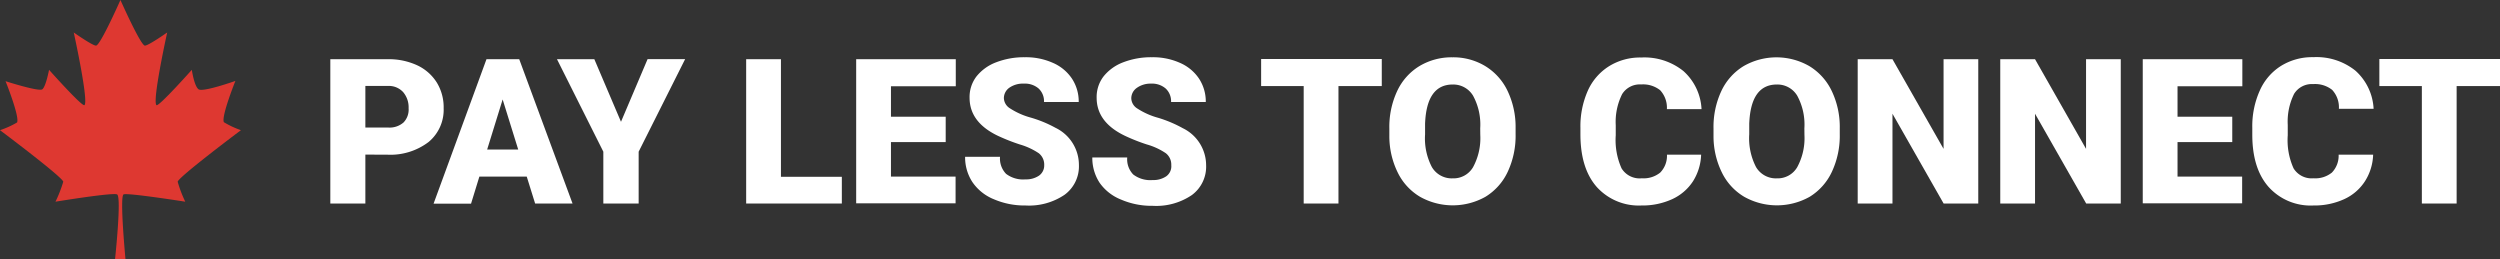
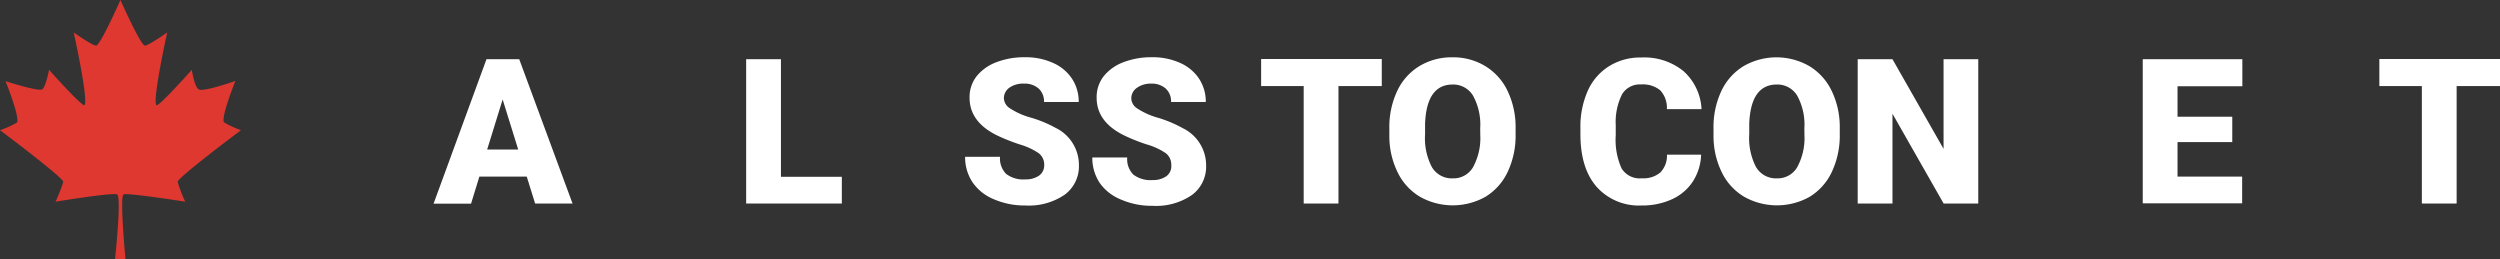
<svg xmlns="http://www.w3.org/2000/svg" id="Layer_1" data-name="Layer 1" viewBox="0 0 369.49 38.34">
  <rect x="0" y="0" width="369.49" height="38.34" fill="#333333" stroke="none" />
  <defs>
    <style>.cls-1{fill:#fff;}.cls-2{fill:#de3831;}</style>
  </defs>
  <title>Artboard 1</title>
-   <path class="cls-1" d="M54,22.85v7.23H48.82V8.75h8.51a10,10,0,0,1,4.33.9,6.83,6.83,0,0,1,2.91,2.57,7,7,0,0,1,1,3.77,6.18,6.18,0,0,1-2.23,5,9.32,9.32,0,0,1-6.13,1.87Zm0-4h3.37a3.13,3.13,0,0,0,2.27-.75,2.73,2.73,0,0,0,.75-2.1,3.46,3.46,0,0,0-.81-2.39,2.86,2.86,0,0,0-2.2-.91H54Z" />
  <path class="cls-1" d="M77.85,26.1h-7l-1.23,4H64.08L71.9,8.75h4.84l7.88,21.33H79.09ZM72,22.1h4.59l-2.3-7.4Z" />
-   <path class="cls-1" d="M91.78,18l3.93-9.26h5.55L94.39,22.42v7.66H89.17V22.42L82.32,8.75h5.52Z" />
  <path class="cls-1" d="M115.42,26.13h9v3.95H110.28V8.75h5.14Z" />
-   <path class="cls-1" d="M139.77,21h-8.09v5.1h9.55v3.95H126.54V8.75h14.72v4h-9.58v4.5h8.09Z" />
  <path class="cls-1" d="M154.33,24.41a2.13,2.13,0,0,0-.8-1.76,10.06,10.06,0,0,0-2.8-1.3,28.1,28.1,0,0,1-3.29-1.3q-4.14-2-4.14-5.6a5,5,0,0,1,1-3.13,6.78,6.78,0,0,1,2.92-2.11,11.44,11.44,0,0,1,4.25-.75,9.73,9.73,0,0,1,4.12.82,6.48,6.48,0,0,1,2.84,2.34,6.15,6.15,0,0,1,1,3.46H154.3a2.56,2.56,0,0,0-.8-2,3.08,3.08,0,0,0-2.16-.72,3.5,3.5,0,0,0-2.17.61,1.89,1.89,0,0,0-.8,1.55,1.84,1.84,0,0,0,.88,1.48,10.87,10.87,0,0,0,3.09,1.38A18,18,0,0,1,156,18.89a6.1,6.1,0,0,1,3.46,5.49,5.21,5.21,0,0,1-2.11,4.4,9.37,9.37,0,0,1-5.79,1.59,11.45,11.45,0,0,1-4.69-.93,7,7,0,0,1-3.16-2.54,6.67,6.67,0,0,1-1.07-3.73h5.16a3.25,3.25,0,0,0,.89,2.52,4.15,4.15,0,0,0,2.87.82,3.37,3.37,0,0,0,2-.55A1.83,1.83,0,0,0,154.33,24.41Z" />
  <path class="cls-1" d="M173.11,24.41a2.13,2.13,0,0,0-.8-1.76,9.71,9.71,0,0,0-2.81-1.3,27.28,27.28,0,0,1-3.28-1.3q-4.14-2-4.14-5.6a5,5,0,0,1,1-3.13A6.78,6.78,0,0,1,166,9.21a11.44,11.44,0,0,1,4.25-.75,9.73,9.73,0,0,1,4.12.82,6.48,6.48,0,0,1,2.84,2.34,6.15,6.15,0,0,1,1,3.46h-5.13a2.56,2.56,0,0,0-.8-2,3.08,3.08,0,0,0-2.16-.72A3.49,3.49,0,0,0,168,13a1.89,1.89,0,0,0-.8,1.55,1.84,1.84,0,0,0,.88,1.48,10.87,10.87,0,0,0,3.09,1.38,18.38,18.38,0,0,1,3.63,1.53,6.1,6.1,0,0,1,3.46,5.49,5.21,5.21,0,0,1-2.11,4.4,9.37,9.37,0,0,1-5.79,1.59,11.45,11.45,0,0,1-4.69-.93A7,7,0,0,1,162.51,27a6.67,6.67,0,0,1-1.07-3.73h5.16a3.22,3.22,0,0,0,.89,2.52,4.15,4.15,0,0,0,2.87.82,3.37,3.37,0,0,0,2-.55A1.82,1.82,0,0,0,173.11,24.41Z" />
  <path class="cls-1" d="M204.22,12.72h-6.4V30.08h-5.14V12.72h-6.29v-4h17.83Z" />
  <path class="cls-1" d="M224,19.86a12.54,12.54,0,0,1-1.16,5.52,8.54,8.54,0,0,1-3.29,3.7,9.87,9.87,0,0,1-9.68,0,8.49,8.49,0,0,1-3.29-3.58,12.13,12.13,0,0,1-1.24-5.35V19a12.54,12.54,0,0,1,1.15-5.53,8.54,8.54,0,0,1,3.29-3.7,9.24,9.24,0,0,1,4.89-1.3,9.12,9.12,0,0,1,4.83,1.29,8.63,8.63,0,0,1,3.31,3.67A12.37,12.37,0,0,1,224,18.88Zm-5.23-.9a8.91,8.91,0,0,0-1.06-4.82,3.41,3.41,0,0,0-3-1.65q-3.87,0-4.09,5.8v1.57a9.16,9.16,0,0,0,1,4.82,3.4,3.4,0,0,0,3.09,1.68,3.34,3.34,0,0,0,3-1.65,9,9,0,0,0,1.07-4.77Z" />
  <path class="cls-1" d="M251.42,22.86a7.84,7.84,0,0,1-1.2,3.93,7.29,7.29,0,0,1-3.09,2.65,10.54,10.54,0,0,1-4.53.93,8.37,8.37,0,0,1-6.6-2.73c-1.61-1.83-2.41-4.41-2.42-7.74v-1a13,13,0,0,1,1.09-5.49,8.23,8.23,0,0,1,3.15-3.63,8.69,8.69,0,0,1,4.74-1.28,9.19,9.19,0,0,1,6.24,2,8.06,8.06,0,0,1,2.68,5.63h-5.12a3.8,3.8,0,0,0-1-2.8,4.07,4.07,0,0,0-2.81-.85,3.07,3.07,0,0,0-2.81,1.44,9.19,9.19,0,0,0-.94,4.58V20a10.23,10.23,0,0,0,.86,4.88,3.13,3.13,0,0,0,3,1.47,3.9,3.9,0,0,0,2.71-.84,3.54,3.54,0,0,0,1-2.65Z" />
  <path class="cls-1" d="M271.91,19.86a12.54,12.54,0,0,1-1.16,5.52,8.58,8.58,0,0,1-3.28,3.7,9.89,9.89,0,0,1-9.69,0,8.49,8.49,0,0,1-3.29-3.58,12.13,12.13,0,0,1-1.24-5.35V19a12.54,12.54,0,0,1,1.15-5.53,8.57,8.57,0,0,1,3.3-3.7,9.75,9.75,0,0,1,9.71,0,8.63,8.63,0,0,1,3.31,3.67,12.28,12.28,0,0,1,1.19,5.46Zm-5.23-.9a8.91,8.91,0,0,0-1.06-4.82,3.41,3.41,0,0,0-3-1.65q-3.87,0-4.09,5.8v1.57a9.26,9.26,0,0,0,1,4.82,3.4,3.4,0,0,0,3.09,1.68,3.34,3.34,0,0,0,3-1.65,9,9,0,0,0,1.07-4.77Z" />
  <path class="cls-1" d="M292.38,30.08h-5.12L279.7,16.81V30.08h-5.14V8.75h5.14L287.25,22V8.75h5.13Z" />
-   <path class="cls-1" d="M313.44,30.08h-5.11l-7.56-13.27V30.08h-5.14V8.75h5.14L308.31,22V8.75h5.13Z" />
  <path class="cls-1" d="M329.92,21h-8.09v5.1h9.55v3.95H316.69V8.75h14.72v4h-9.58v4.5h8.09Z" />
-   <path class="cls-1" d="M350.74,22.86a7.72,7.72,0,0,1-1.21,3.93,7.2,7.2,0,0,1-3.08,2.65,10.54,10.54,0,0,1-4.53.93,8.36,8.36,0,0,1-6.62-2.73c-1.62-1.83-2.42-4.41-2.42-7.74v-1A12.87,12.87,0,0,1,334,13.36a8.21,8.21,0,0,1,3.14-3.63,8.75,8.75,0,0,1,4.75-1.28,9.19,9.19,0,0,1,6.24,2,8.1,8.1,0,0,1,2.68,5.63h-5.13a3.8,3.8,0,0,0-1-2.8,4.07,4.07,0,0,0-2.81-.85,3.07,3.07,0,0,0-2.81,1.44,9.19,9.19,0,0,0-.94,4.58V20a10.11,10.11,0,0,0,.86,4.88,3.13,3.13,0,0,0,2.95,1.47,3.9,3.9,0,0,0,2.71-.84,3.58,3.58,0,0,0,1-2.65Z" />
  <path class="cls-1" d="M369.49,12.72h-6.41V30.08h-5.14V12.72h-6.28v-4h17.83Z" />
  <path class="cls-2" d="M26.26,26.86c.11-.7,9.35-7.62,9.35-7.62a13.14,13.14,0,0,1-2.52-1.18c-.42-.83,1.7-6.1,1.7-6.1S30,13.66,29.35,13.2s-1-2.88-1-2.88-4.88,5.48-5.22,5.22C22.46,15,24.71,4.8,24.71,4.8s-2.85,2-3.31,1.94C20.75,6.64,17.8,0,17.8,0s-2.94,6.64-3.59,6.74c-.46.07-3.31-1.94-3.31-1.94S13.14,15,12.48,15.54c-.35.26-5.23-5.22-5.23-5.22s-.47,2.5-1,2.88S.82,12,.82,12s2.12,5.27,1.7,6.1A13,13,0,0,1,0,19.24s9.24,6.92,9.35,7.62A19.59,19.59,0,0,1,8.2,29.81s8.4-1.38,9.1-1.08-.3,9.61-.3,9.61h1.55s-.89-9.35-.28-9.61,9.11,1.08,9.11,1.08A18.45,18.45,0,0,1,26.26,26.86Z" />
</svg>